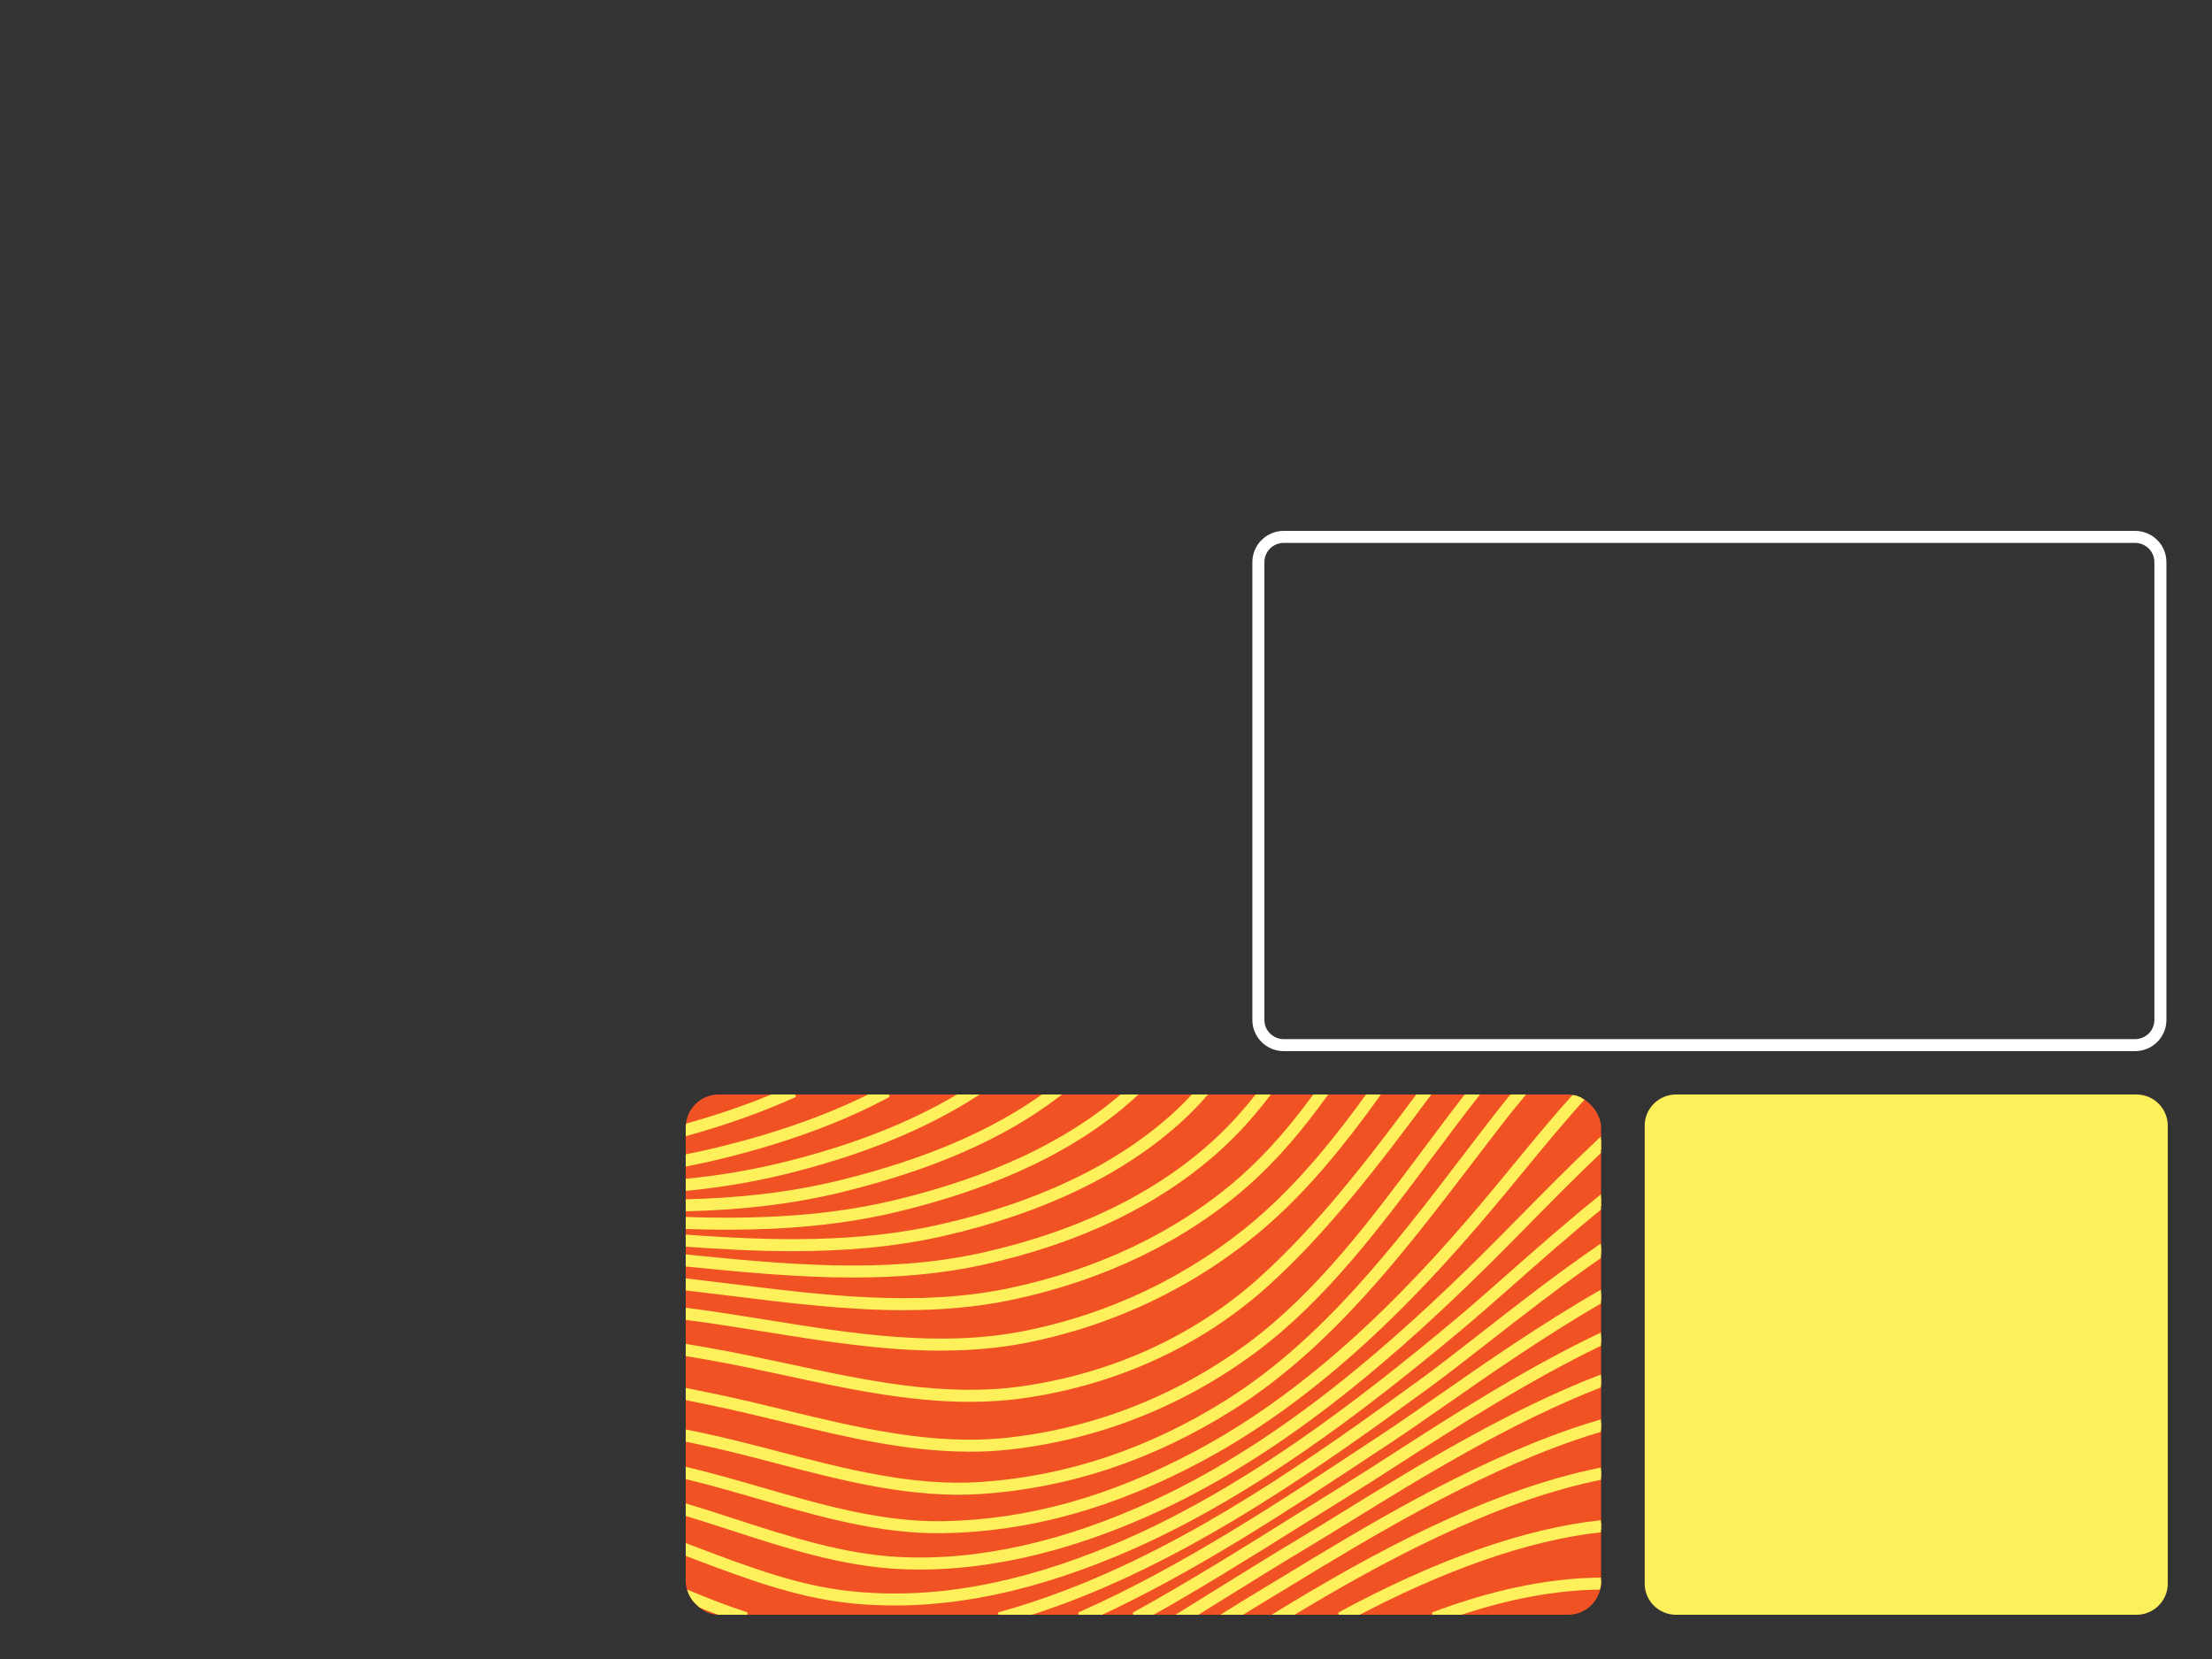
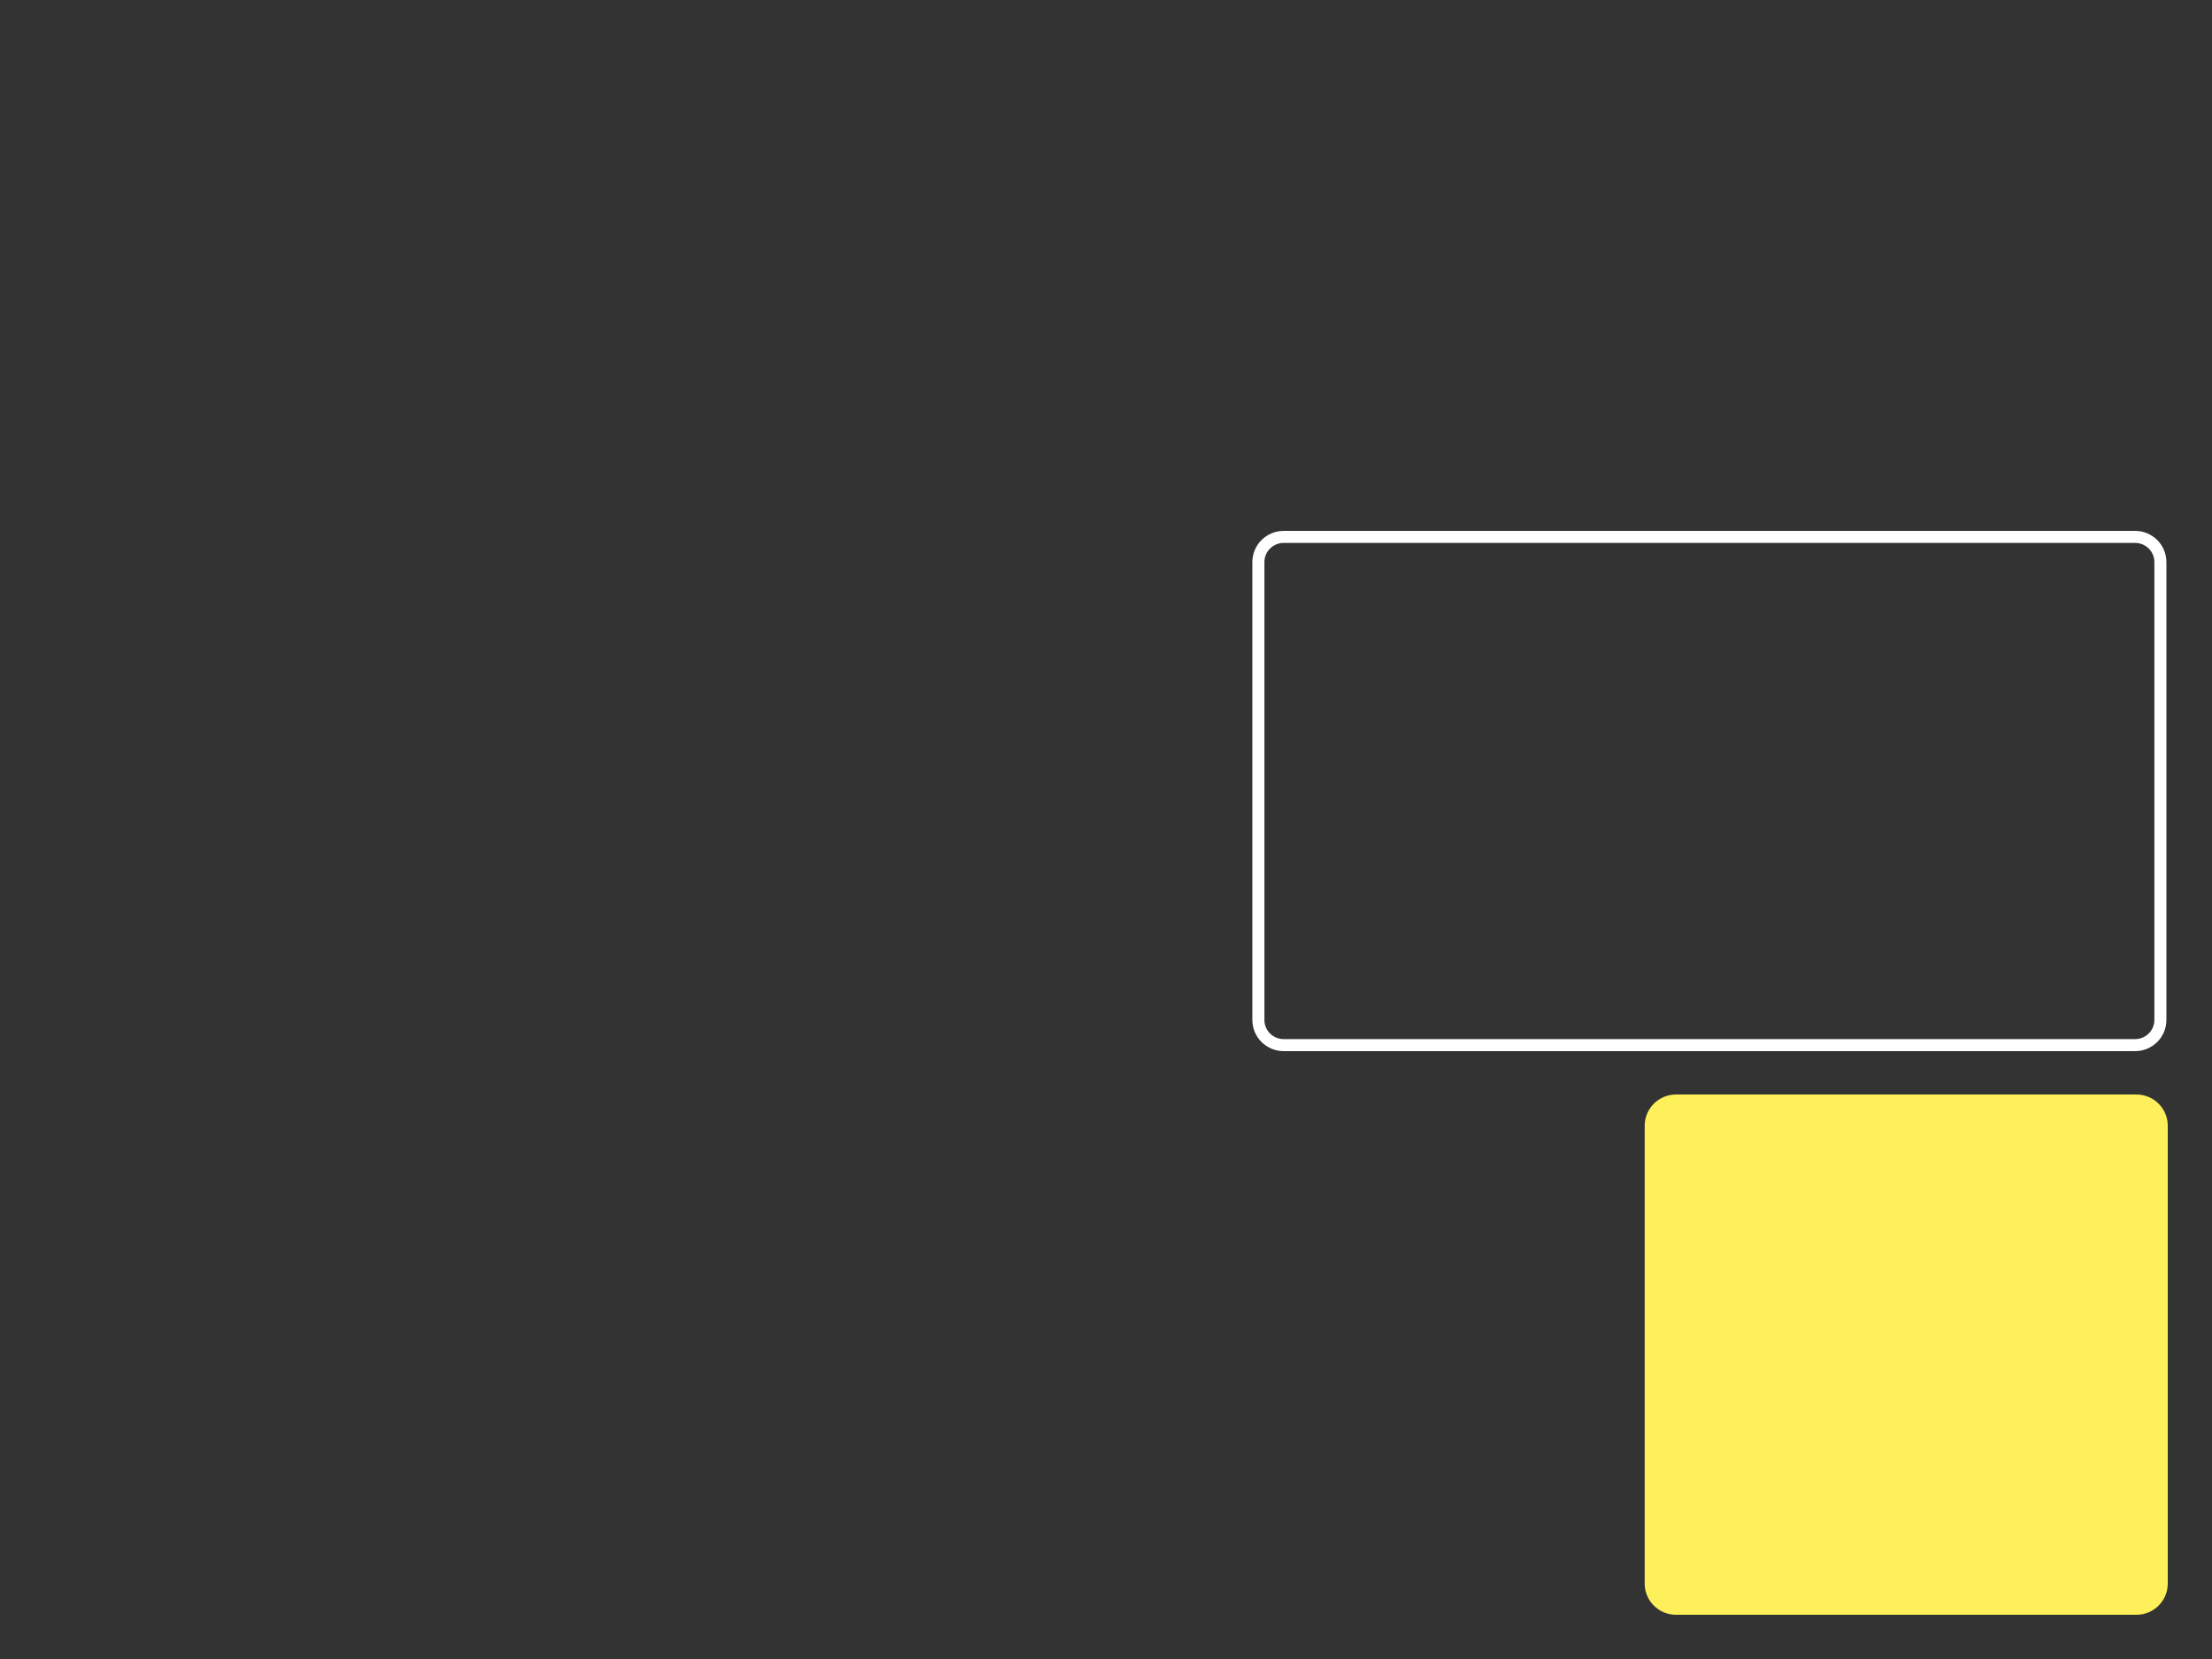
<svg xmlns="http://www.w3.org/2000/svg" width="100" height="75" viewBox="0 0 100 75" fill="none">
  <rect x="0" y="0" width="100" height="75" fill="#333333" stroke="none" />
  <path d="M58.035 24.272H96.522C97.156 24.272 97.667 24.783 97.667 25.41V46.111C97.667 46.738 97.156 47.248 96.522 47.248H58.035C57.401 47.248 56.889 46.738 56.889 46.111V25.41C56.889 24.783 57.401 24.272 58.035 24.272Z" stroke="white" stroke-width="0.544" stroke-miterlimit="10" />
  <path d="M96.583 49.48H75.77C74.988 49.48 74.353 50.112 74.353 50.89V71.591C74.353 72.37 74.988 73.001 75.77 73.001H96.583C97.365 73.001 98 72.37 98 71.591V50.89C98 50.112 97.365 49.48 96.583 49.48Z" fill="#FEF05B" />
  <g clip-path="url(#clip0_3307_2307)">
    <rect x="31" y="49.48" width="41.382" height="23.52" rx="1.492" fill="#F05224" />
    <mask id="path-4-outside-1_3307_2307" maskUnits="userSpaceOnUse" x="30.001" y="48.484" width="43" height="25" fill="black">
      <rect fill="white" x="30.001" y="48.484" width="43" height="25" />
      <path d="M31.001 50.922V51.244C32.804 50.745 34.45 50.157 35.933 49.484H35.161C33.887 50.024 32.5 50.504 31.001 50.922Z" />
      <path d="M39.495 49.484C37.535 50.48 35.222 51.306 32.574 51.957C32.058 52.084 31.534 52.2 31.001 52.305V52.621C31.559 52.511 32.109 52.391 32.649 52.258C35.56 51.542 38.072 50.614 40.163 49.484H39.495Z" />
      <path d="M43.481 49.484C41.249 50.838 38.52 51.91 35.328 52.684C33.895 53.032 32.45 53.265 31.001 53.41V53.723C32.473 53.577 33.943 53.341 35.402 52.987C38.83 52.155 41.733 50.981 44.07 49.484H43.481Z" />
      <path d="M47.296 49.484C44.92 51.211 41.853 52.522 37.985 53.473C35.7 54.035 33.36 54.279 31.001 54.334V54.645C33.382 54.589 35.747 54.344 38.06 53.775C42.153 52.768 45.363 51.359 47.818 49.484H47.296Z" />
      <path d="M50.828 49.484C48.328 51.681 44.835 53.327 40.437 54.377C37.37 55.109 34.189 55.24 31.001 55.132V55.443C31.628 55.464 32.256 55.476 32.882 55.476L32.881 55.477C35.456 55.477 38.017 55.274 40.509 54.679C45.111 53.58 48.738 51.833 51.292 49.484H50.828Z" />
      <path d="M54.035 49.484C53.75 49.797 53.452 50.098 53.139 50.383C50.569 52.728 47.02 54.435 42.592 55.454C38.84 56.318 34.898 56.219 31.001 55.93V56.242C32.611 56.361 34.228 56.447 35.839 56.447L35.843 56.446C38.146 56.446 40.436 56.269 42.665 55.755C47.145 54.724 50.741 52.993 53.352 50.611C53.741 50.256 54.107 49.879 54.455 49.484H54.035Z" />
      <path d="M56.91 49.484C56.278 50.288 55.596 51.044 54.844 51.72C52.173 54.121 48.641 55.817 44.348 56.763C40.026 57.715 35.441 57.272 31.001 56.828V57.139C33.503 57.389 36.049 57.638 38.574 57.638H38.575C40.547 57.638 42.506 57.486 44.418 57.065C48.764 56.108 52.342 54.386 55.054 51.949C55.881 51.206 56.621 50.371 57.305 49.484H56.91Z" />
      <path d="M59.513 49.484C58.498 50.874 57.391 52.189 56.109 53.314C53.319 55.763 49.688 57.507 45.608 58.358C41.533 59.208 37.235 58.675 33.08 58.16L33.016 58.152C32.352 58.069 31.676 57.986 31.001 57.908V58.22C31.685 58.299 32.37 58.384 33.042 58.467L33.058 58.469C35.638 58.789 38.269 59.115 40.877 59.115L40.881 59.113C42.495 59.113 44.1 58.988 45.676 58.659C49.808 57.797 53.488 56.029 56.318 53.546C57.678 52.352 58.839 50.956 59.9 49.484H59.513Z" />
      <path d="M61.898 49.484C60.392 51.564 58.772 53.574 56.844 55.221C53.857 57.772 50.203 59.527 46.276 60.295C42.462 61.041 38.504 60.404 34.676 59.787C33.51 59.599 32.305 59.405 31.125 59.254C31.084 59.249 31.042 59.243 31.001 59.238V59.552C31.029 59.556 31.057 59.559 31.086 59.563C32.23 59.71 33.399 59.898 34.534 60.08L34.641 60.097C37.243 60.516 39.905 60.944 42.551 60.944L42.554 60.941C43.821 60.941 45.086 60.843 46.338 60.599C50.317 59.82 54.022 58.042 57.049 55.455C59.058 53.74 60.73 51.643 62.284 49.484H61.898Z" />
      <path d="M64.17 49.484C61.951 52.462 59.643 55.484 56.989 57.862C54.064 60.483 50.356 62.184 46.264 62.779C42.707 63.296 39.116 62.523 35.643 61.776L35.598 61.766C34.429 61.515 33.221 61.255 32.029 61.048C31.687 60.988 31.344 60.93 31.001 60.872V61.187C31.326 61.242 31.652 61.297 31.976 61.354C33.176 61.562 34.396 61.825 35.575 62.078C38.278 62.661 41.051 63.258 43.839 63.258H43.841C44.663 63.258 45.487 63.206 46.311 63.086C50.463 62.482 54.228 60.756 57.199 58.093C59.93 55.645 62.288 52.534 64.56 49.484H64.17Z" />
      <path d="M66.361 49.484C65.692 50.344 65.036 51.222 64.396 52.08L64.394 52.082C62.052 55.221 59.63 58.467 56.541 60.773C53.323 63.175 49.531 64.675 45.574 65.109C42.166 65.483 38.758 64.657 35.463 63.858L35.403 63.843C34.372 63.594 33.308 63.336 32.258 63.119C31.84 63.033 31.421 62.948 31.001 62.863V63.177C31.399 63.258 31.797 63.339 32.194 63.421C33.26 63.641 34.342 63.903 35.389 64.157C38.139 64.824 40.968 65.51 43.826 65.51L43.827 65.513C44.42 65.513 45.015 65.483 45.609 65.418C49.622 64.977 53.466 63.457 56.729 61.021C59.854 58.687 62.29 55.423 64.646 52.267L64.647 52.265C65.333 51.344 66.037 50.402 66.757 49.484H66.361Z" />
      <path d="M68.432 49.484C68.19 49.776 67.962 50.061 67.748 50.335C67.256 50.966 66.772 51.599 66.261 52.269L66.259 52.271C63.129 56.371 59.891 60.611 55.536 63.363C52.006 65.594 48.233 66.857 44.323 67.115C41.244 67.318 38.177 66.518 35.21 65.743C34.052 65.441 32.853 65.129 31.669 64.879C31.447 64.832 31.224 64.785 31.001 64.739V65.057C31.202 65.099 31.402 65.141 31.603 65.183C32.779 65.43 33.973 65.742 35.128 66.044L35.13 66.044L35.132 66.045C38.121 66.825 41.213 67.632 44.342 67.425C48.305 67.162 52.126 65.884 55.701 63.625C60.103 60.844 63.359 56.581 66.507 52.457C67.019 51.787 67.501 51.155 67.992 50.525C68.252 50.192 68.533 49.843 68.835 49.484H68.432Z" />
      <path d="M71.237 49.51C70.306 50.543 69.411 51.63 68.501 52.736L68.254 53.036L68.254 53.037C68.055 53.277 67.856 53.519 67.657 53.759C64.384 57.703 59.884 62.626 54.084 65.711C50.188 67.784 46.44 68.823 42.625 68.886C39.853 68.933 37.106 68.137 34.448 67.367L34.403 67.354C33.29 67.031 32.144 66.699 31.001 66.43V66.749C32.12 67.015 33.242 67.341 34.334 67.657L34.346 67.661C37.031 68.44 39.807 69.245 42.632 69.197C46.496 69.133 50.29 68.082 54.231 65.986C60.079 62.875 64.606 57.923 67.898 53.958C68.103 53.709 68.308 53.462 68.511 53.215L68.742 52.935L68.743 52.933C69.681 51.794 70.602 50.674 71.563 49.615C71.46 49.568 71.351 49.532 71.237 49.51Z" />
      <path d="M72.383 51.526C71.074 52.756 69.844 54.005 68.724 55.143L68.652 55.216L68.651 55.217L68.65 55.218L68.649 55.219C68.068 55.809 67.518 56.368 67.002 56.876C63.272 60.553 58.23 65.129 52.302 67.888C48.17 69.811 44.237 70.692 40.611 70.503C38.093 70.372 35.604 69.564 33.197 68.782L33.185 68.778C32.467 68.545 31.738 68.308 31.001 68.086V68.411C31.708 68.625 32.41 68.853 33.099 69.077L33.102 69.078C35.529 69.865 38.038 70.68 40.596 70.813C44.275 71.004 48.257 70.114 52.436 68.169C58.408 65.389 63.475 60.792 67.223 57.096C67.74 56.586 68.29 56.028 68.872 55.437L68.948 55.36C70.003 54.288 71.158 53.116 72.383 51.955V51.526Z" />
      <path d="M72.383 54.134C70.872 55.355 69.448 56.611 68.157 57.751L68.09 57.81C67.295 58.51 66.545 59.172 65.882 59.726C61.453 63.428 56.139 67.54 50.31 69.961C45.975 71.761 42.079 72.443 38.401 72.046C36.057 71.793 33.876 70.97 31.566 70.099L31.555 70.095C31.371 70.026 31.186 69.956 31.001 69.886V70.217C31.149 70.272 31.296 70.328 31.443 70.383C33.673 71.225 35.978 72.094 38.366 72.353C42.097 72.756 46.043 72.067 50.427 70.246C56.295 67.809 61.632 63.679 66.079 59.962C66.764 59.388 67.54 58.705 68.361 57.98C69.594 56.891 70.948 55.696 72.383 54.528V54.134Z" />
      <path d="M72.383 56.348C70.435 57.685 68.599 59.12 66.965 60.396L66.96 60.4C66.029 61.127 65.151 61.813 64.391 62.37C59.394 66.026 54.028 69.783 48.209 72C47.162 72.4 46.143 72.734 45.152 73.005H46.256C46.931 72.795 47.619 72.556 48.319 72.29C54.174 70.059 59.559 66.29 64.573 62.62C65.338 62.06 66.22 61.371 67.153 60.642L67.165 60.633C68.743 59.401 70.51 58.021 72.383 56.725V56.348Z" />
      <path d="M72.383 58.432C69.7 59.972 67.159 61.743 65.102 63.177L65.032 63.225C64.165 63.83 63.346 64.401 62.636 64.87L62.183 65.169C57.889 68.01 53.473 70.933 48.793 73.005H49.543C54.011 70.946 58.234 68.152 62.346 65.432L62.809 65.127C63.538 64.645 64.381 64.057 65.273 63.435C67.285 62.032 69.765 60.303 72.383 58.789V58.432Z" />
      <path d="M72.383 60.364C68.951 62.001 65.647 64.13 63.028 65.819C62.2 66.353 61.417 66.857 60.732 67.28C60.064 67.693 59.384 68.118 58.72 68.533L58.719 68.534L58.715 68.536L58.714 68.537L58.502 68.669C56.137 70.148 53.73 71.652 51.266 73.005H51.907C54.211 71.719 56.463 70.31 58.679 68.924L58.865 68.808C59.535 68.389 60.222 67.959 60.896 67.543C61.584 67.119 62.368 66.614 63.197 66.079C65.772 64.419 69.016 62.328 72.383 60.707V60.364Z" />
      <path d="M72.383 62.258C68.16 63.883 64.006 66.448 60.842 68.401C60.103 68.858 59.404 69.289 58.775 69.665C57.611 70.361 56.421 71.1 55.269 71.817L55.187 71.867C54.579 72.246 53.967 72.626 53.352 73.005H53.947C54.418 72.714 54.887 72.422 55.354 72.132L55.382 72.114C56.55 71.388 57.757 70.637 58.937 69.932C59.568 69.555 60.268 69.123 61.008 68.666C64.13 66.738 68.227 64.209 72.383 62.592V62.258Z" />
      <path d="M72.383 64.285C71.951 64.412 71.512 64.552 71.065 64.706C66.344 66.333 61.647 69.188 58.218 71.273L57.946 71.439L57.943 71.44C57.574 71.665 57.221 71.88 56.883 72.082C56.385 72.381 55.885 72.69 55.384 73.005H55.965C56.325 72.781 56.685 72.56 57.043 72.345C57.405 72.128 57.785 71.896 58.183 71.655L58.388 71.53C61.805 69.453 66.481 66.611 71.166 64.996C71.578 64.854 71.984 64.724 72.383 64.605V64.285Z" />
      <path d="M72.383 66.463C67.216 67.488 61.831 70.478 57.7 73.005H58.294C62.327 70.56 67.464 67.767 72.383 66.778V66.463Z" />
      <path d="M72.383 68.841C70.667 69.026 68.816 69.468 66.835 70.166C64.849 70.867 62.765 71.807 60.551 73.005H61.209C63.218 71.944 65.12 71.1 66.939 70.459C68.884 69.772 70.701 69.337 72.383 69.153V68.841Z" />
      <path d="M72.383 71.436C70.215 71.45 67.853 71.907 65.311 72.81C65.133 72.873 64.955 72.938 64.778 73.005H65.689C68.09 72.179 70.322 71.76 72.375 71.746C72.38 71.696 72.383 71.646 72.383 71.595V71.436Z" />
      <path d="M32.808 73.005H33.764C32.844 72.709 31.942 72.355 31.055 71.982C31.098 72.133 31.166 72.274 31.255 72.4C31.767 72.612 32.284 72.816 32.808 73.005Z" />
    </mask>
    <path d="M31.001 50.922V51.244C32.804 50.745 34.45 50.157 35.933 49.484H35.161C33.887 50.024 32.5 50.504 31.001 50.922Z" fill="#FEF05B" />
    <path d="M39.495 49.484C37.535 50.48 35.222 51.306 32.574 51.957C32.058 52.084 31.534 52.2 31.001 52.305V52.621C31.559 52.511 32.109 52.391 32.649 52.258C35.56 51.542 38.072 50.614 40.163 49.484H39.495Z" fill="#FEF05B" />
    <path d="M43.481 49.484C41.249 50.838 38.52 51.91 35.328 52.684C33.895 53.032 32.45 53.265 31.001 53.41V53.723C32.473 53.577 33.943 53.341 35.402 52.987C38.83 52.155 41.733 50.981 44.07 49.484H43.481Z" fill="#FEF05B" />
    <path d="M47.296 49.484C44.92 51.211 41.853 52.522 37.985 53.473C35.7 54.035 33.36 54.279 31.001 54.334V54.645C33.382 54.589 35.747 54.344 38.06 53.775C42.153 52.768 45.363 51.359 47.818 49.484H47.296Z" fill="#FEF05B" />
    <path d="M50.828 49.484C48.328 51.681 44.835 53.327 40.437 54.377C37.37 55.109 34.189 55.24 31.001 55.132V55.443C31.628 55.464 32.256 55.476 32.882 55.476L32.881 55.477C35.456 55.477 38.017 55.274 40.509 54.679C45.111 53.58 48.738 51.833 51.292 49.484H50.828Z" fill="#FEF05B" />
    <path d="M54.035 49.484C53.75 49.797 53.452 50.098 53.139 50.383C50.569 52.728 47.02 54.435 42.592 55.454C38.84 56.318 34.898 56.219 31.001 55.93V56.242C32.611 56.361 34.228 56.447 35.839 56.447L35.843 56.446C38.146 56.446 40.436 56.269 42.665 55.755C47.145 54.724 50.741 52.993 53.352 50.611C53.741 50.256 54.107 49.879 54.455 49.484H54.035Z" fill="#FEF05B" />
    <path d="M56.91 49.484C56.278 50.288 55.596 51.044 54.844 51.72C52.173 54.121 48.641 55.817 44.348 56.763C40.026 57.715 35.441 57.272 31.001 56.828V57.139C33.503 57.389 36.049 57.638 38.574 57.638H38.575C40.547 57.638 42.506 57.486 44.418 57.065C48.764 56.108 52.342 54.386 55.054 51.949C55.881 51.206 56.621 50.371 57.305 49.484H56.91Z" fill="#FEF05B" />
    <path d="M59.513 49.484C58.498 50.874 57.391 52.189 56.109 53.314C53.319 55.763 49.688 57.507 45.608 58.358C41.533 59.208 37.235 58.675 33.08 58.16L33.016 58.152C32.352 58.069 31.676 57.986 31.001 57.908V58.22C31.685 58.299 32.37 58.384 33.042 58.467L33.058 58.469C35.638 58.789 38.269 59.115 40.877 59.115L40.881 59.113C42.495 59.113 44.1 58.988 45.676 58.659C49.808 57.797 53.488 56.029 56.318 53.546C57.678 52.352 58.839 50.956 59.9 49.484H59.513Z" fill="#FEF05B" />
    <path d="M61.898 49.484C60.392 51.564 58.772 53.574 56.844 55.221C53.857 57.772 50.203 59.527 46.276 60.295C42.462 61.041 38.504 60.404 34.676 59.787C33.51 59.599 32.305 59.405 31.125 59.254C31.084 59.249 31.042 59.243 31.001 59.238V59.552C31.029 59.556 31.057 59.559 31.086 59.563C32.23 59.71 33.399 59.898 34.534 60.08L34.641 60.097C37.243 60.516 39.905 60.944 42.551 60.944L42.554 60.941C43.821 60.941 45.086 60.843 46.338 60.599C50.317 59.82 54.022 58.042 57.049 55.455C59.058 53.74 60.73 51.643 62.284 49.484H61.898Z" fill="#FEF05B" />
    <path d="M64.17 49.484C61.951 52.462 59.643 55.484 56.989 57.862C54.064 60.483 50.356 62.184 46.264 62.779C42.707 63.296 39.116 62.523 35.643 61.776L35.598 61.766C34.429 61.515 33.221 61.255 32.029 61.048C31.687 60.988 31.344 60.93 31.001 60.872V61.187C31.326 61.242 31.652 61.297 31.976 61.354C33.176 61.562 34.396 61.825 35.575 62.078C38.278 62.661 41.051 63.258 43.839 63.258H43.841C44.663 63.258 45.487 63.206 46.311 63.086C50.463 62.482 54.228 60.756 57.199 58.093C59.93 55.645 62.288 52.534 64.56 49.484H64.17Z" fill="#FEF05B" />
    <path d="M66.361 49.484C65.692 50.344 65.036 51.222 64.396 52.08L64.394 52.082C62.052 55.221 59.63 58.467 56.541 60.773C53.323 63.175 49.531 64.675 45.574 65.109C42.166 65.483 38.758 64.657 35.463 63.858L35.403 63.843C34.372 63.594 33.308 63.336 32.258 63.119C31.84 63.033 31.421 62.948 31.001 62.863V63.177C31.399 63.258 31.797 63.339 32.194 63.421C33.26 63.641 34.342 63.903 35.389 64.157C38.139 64.824 40.968 65.51 43.826 65.51L43.827 65.513C44.42 65.513 45.015 65.483 45.609 65.418C49.622 64.977 53.466 63.457 56.729 61.021C59.854 58.687 62.29 55.423 64.646 52.267L64.647 52.265C65.333 51.344 66.037 50.402 66.757 49.484H66.361Z" fill="#FEF05B" />
    <path d="M68.432 49.484C68.19 49.776 67.962 50.061 67.748 50.335C67.256 50.966 66.772 51.599 66.261 52.269L66.259 52.271C63.129 56.371 59.891 60.611 55.536 63.363C52.006 65.594 48.233 66.857 44.323 67.115C41.244 67.318 38.177 66.518 35.21 65.743C34.052 65.441 32.853 65.129 31.669 64.879C31.447 64.832 31.224 64.785 31.001 64.739V65.057C31.202 65.099 31.402 65.141 31.603 65.183C32.779 65.43 33.973 65.742 35.128 66.044L35.13 66.044L35.132 66.045C38.121 66.825 41.213 67.632 44.342 67.425C48.305 67.162 52.126 65.884 55.701 63.625C60.103 60.844 63.359 56.581 66.507 52.457C67.019 51.787 67.501 51.155 67.992 50.525C68.252 50.192 68.533 49.843 68.835 49.484H68.432Z" fill="#FEF05B" />
    <path d="M71.237 49.51C70.306 50.543 69.411 51.63 68.501 52.736L68.254 53.036L68.254 53.037C68.055 53.277 67.856 53.519 67.657 53.759C64.384 57.703 59.884 62.626 54.084 65.711C50.188 67.784 46.44 68.823 42.625 68.886C39.853 68.933 37.106 68.137 34.448 67.367L34.403 67.354C33.29 67.031 32.144 66.699 31.001 66.43V66.749C32.12 67.015 33.242 67.341 34.334 67.657L34.346 67.661C37.031 68.44 39.807 69.245 42.632 69.197C46.496 69.133 50.29 68.082 54.231 65.986C60.079 62.875 64.606 57.923 67.898 53.958C68.103 53.709 68.308 53.462 68.511 53.215L68.742 52.935L68.743 52.933C69.681 51.794 70.602 50.674 71.563 49.615C71.46 49.568 71.351 49.532 71.237 49.51Z" fill="#FEF05B" />
    <path d="M72.383 51.526C71.074 52.756 69.844 54.005 68.724 55.143L68.652 55.216L68.651 55.217L68.65 55.218L68.649 55.219C68.068 55.809 67.518 56.368 67.002 56.876C63.272 60.553 58.23 65.129 52.302 67.888C48.17 69.811 44.237 70.692 40.611 70.503C38.093 70.372 35.604 69.564 33.197 68.782L33.185 68.778C32.467 68.545 31.738 68.308 31.001 68.086V68.411C31.708 68.625 32.41 68.853 33.099 69.077L33.102 69.078C35.529 69.865 38.038 70.68 40.596 70.813C44.275 71.004 48.257 70.114 52.436 68.169C58.408 65.389 63.475 60.792 67.223 57.096C67.74 56.586 68.29 56.028 68.872 55.437L68.948 55.36C70.003 54.288 71.158 53.116 72.383 51.955V51.526Z" fill="#FEF05B" />
    <path d="M72.383 54.134C70.872 55.355 69.448 56.611 68.157 57.751L68.09 57.81C67.295 58.51 66.545 59.172 65.882 59.726C61.453 63.428 56.139 67.54 50.31 69.961C45.975 71.761 42.079 72.443 38.401 72.046C36.057 71.793 33.876 70.97 31.566 70.099L31.555 70.095C31.371 70.026 31.186 69.956 31.001 69.886V70.217C31.149 70.272 31.296 70.328 31.443 70.383C33.673 71.225 35.978 72.094 38.366 72.353C42.097 72.756 46.043 72.067 50.427 70.246C56.295 67.809 61.632 63.679 66.079 59.962C66.764 59.388 67.54 58.705 68.361 57.98C69.594 56.891 70.948 55.696 72.383 54.528V54.134Z" fill="#FEF05B" />
    <path d="M72.383 56.348C70.435 57.685 68.599 59.12 66.965 60.396L66.96 60.4C66.029 61.127 65.151 61.813 64.391 62.37C59.394 66.026 54.028 69.783 48.209 72C47.162 72.4 46.143 72.734 45.152 73.005H46.256C46.931 72.795 47.619 72.556 48.319 72.29C54.174 70.059 59.559 66.29 64.573 62.62C65.338 62.06 66.22 61.371 67.153 60.642L67.165 60.633C68.743 59.401 70.51 58.021 72.383 56.725V56.348Z" fill="#FEF05B" />
    <path d="M72.383 58.432C69.7 59.972 67.159 61.743 65.102 63.177L65.032 63.225C64.165 63.83 63.346 64.401 62.636 64.87L62.183 65.169C57.889 68.01 53.473 70.933 48.793 73.005H49.543C54.011 70.946 58.234 68.152 62.346 65.432L62.809 65.127C63.538 64.645 64.381 64.057 65.273 63.435C67.285 62.032 69.765 60.303 72.383 58.789V58.432Z" fill="#FEF05B" />
    <path d="M72.383 60.364C68.951 62.001 65.647 64.13 63.028 65.819C62.2 66.353 61.417 66.857 60.732 67.28C60.064 67.693 59.384 68.118 58.72 68.533L58.719 68.534L58.715 68.536L58.714 68.537L58.502 68.669C56.137 70.148 53.73 71.652 51.266 73.005H51.907C54.211 71.719 56.463 70.31 58.679 68.924L58.865 68.808C59.535 68.389 60.222 67.959 60.896 67.543C61.584 67.119 62.368 66.614 63.197 66.079C65.772 64.419 69.016 62.328 72.383 60.707V60.364Z" fill="#FEF05B" />
-     <path d="M72.383 62.258C68.16 63.883 64.006 66.448 60.842 68.401C60.103 68.858 59.404 69.289 58.775 69.665C57.611 70.361 56.421 71.1 55.269 71.817L55.187 71.867C54.579 72.246 53.967 72.626 53.352 73.005H53.947C54.418 72.714 54.887 72.422 55.354 72.132L55.382 72.114C56.55 71.388 57.757 70.637 58.937 69.932C59.568 69.555 60.268 69.123 61.008 68.666C64.13 66.738 68.227 64.209 72.383 62.592V62.258Z" fill="#FEF05B" />
    <path d="M72.383 64.285C71.951 64.412 71.512 64.552 71.065 64.706C66.344 66.333 61.647 69.188 58.218 71.273L57.946 71.439L57.943 71.44C57.574 71.665 57.221 71.88 56.883 72.082C56.385 72.381 55.885 72.69 55.384 73.005H55.965C56.325 72.781 56.685 72.56 57.043 72.345C57.405 72.128 57.785 71.896 58.183 71.655L58.388 71.53C61.805 69.453 66.481 66.611 71.166 64.996C71.578 64.854 71.984 64.724 72.383 64.605V64.285Z" fill="#FEF05B" />
    <path d="M72.383 66.463C67.216 67.488 61.831 70.478 57.7 73.005H58.294C62.327 70.56 67.464 67.767 72.383 66.778V66.463Z" fill="#FEF05B" />
    <path d="M72.383 68.841C70.667 69.026 68.816 69.468 66.835 70.166C64.849 70.867 62.765 71.807 60.551 73.005H61.209C63.218 71.944 65.12 71.1 66.939 70.459C68.884 69.772 70.701 69.337 72.383 69.153V68.841Z" fill="#FEF05B" />
    <path d="M72.383 71.436C70.215 71.45 67.853 71.907 65.311 72.81C65.133 72.873 64.955 72.938 64.778 73.005H65.689C68.09 72.179 70.322 71.76 72.375 71.746C72.38 71.696 72.383 71.646 72.383 71.595V71.436Z" fill="#FEF05B" />
    <path d="M32.808 73.005H33.764C32.844 72.709 31.942 72.355 31.055 71.982C31.098 72.133 31.166 72.274 31.255 72.4C31.767 72.612 32.284 72.816 32.808 73.005Z" fill="#FEF05B" />
    <path d="M31.001 50.922V51.244C32.804 50.745 34.45 50.157 35.933 49.484H35.161C33.887 50.024 32.5 50.504 31.001 50.922Z" stroke="#FEF05B" stroke-width="0.233" mask="url(#path-4-outside-1_3307_2307)" />
    <path d="M39.495 49.484C37.535 50.48 35.222 51.306 32.574 51.957C32.058 52.084 31.534 52.2 31.001 52.305V52.621C31.559 52.511 32.109 52.391 32.649 52.258C35.56 51.542 38.072 50.614 40.163 49.484H39.495Z" stroke="#FEF05B" stroke-width="0.233" mask="url(#path-4-outside-1_3307_2307)" />
    <path d="M43.481 49.484C41.249 50.838 38.52 51.91 35.328 52.684C33.895 53.032 32.45 53.265 31.001 53.41V53.723C32.473 53.577 33.943 53.341 35.402 52.987C38.83 52.155 41.733 50.981 44.07 49.484H43.481Z" stroke="#FEF05B" stroke-width="0.233" mask="url(#path-4-outside-1_3307_2307)" />
    <path d="M47.296 49.484C44.92 51.211 41.853 52.522 37.985 53.473C35.7 54.035 33.36 54.279 31.001 54.334V54.645C33.382 54.589 35.747 54.344 38.06 53.775C42.153 52.768 45.363 51.359 47.818 49.484H47.296Z" stroke="#FEF05B" stroke-width="0.233" mask="url(#path-4-outside-1_3307_2307)" />
    <path d="M50.828 49.484C48.328 51.681 44.835 53.327 40.437 54.377C37.37 55.109 34.189 55.24 31.001 55.132V55.443C31.628 55.464 32.256 55.476 32.882 55.476L32.881 55.477C35.456 55.477 38.017 55.274 40.509 54.679C45.111 53.58 48.738 51.833 51.292 49.484H50.828Z" stroke="#FEF05B" stroke-width="0.233" mask="url(#path-4-outside-1_3307_2307)" />
    <path d="M54.035 49.484C53.75 49.797 53.452 50.098 53.139 50.383C50.569 52.728 47.02 54.435 42.592 55.454C38.84 56.318 34.898 56.219 31.001 55.93V56.242C32.611 56.361 34.228 56.447 35.839 56.447L35.843 56.446C38.146 56.446 40.436 56.269 42.665 55.755C47.145 54.724 50.741 52.993 53.352 50.611C53.741 50.256 54.107 49.879 54.455 49.484H54.035Z" stroke="#FEF05B" stroke-width="0.233" mask="url(#path-4-outside-1_3307_2307)" />
    <path d="M56.91 49.484C56.278 50.288 55.596 51.044 54.844 51.72C52.173 54.121 48.641 55.817 44.348 56.763C40.026 57.715 35.441 57.272 31.001 56.828V57.139C33.503 57.389 36.049 57.638 38.574 57.638H38.575C40.547 57.638 42.506 57.486 44.418 57.065C48.764 56.108 52.342 54.386 55.054 51.949C55.881 51.206 56.621 50.371 57.305 49.484H56.91Z" stroke="#FEF05B" stroke-width="0.233" mask="url(#path-4-outside-1_3307_2307)" />
    <path d="M59.513 49.484C58.498 50.874 57.391 52.189 56.109 53.314C53.319 55.763 49.688 57.507 45.608 58.358C41.533 59.208 37.235 58.675 33.08 58.16L33.016 58.152C32.352 58.069 31.676 57.986 31.001 57.908V58.22C31.685 58.299 32.37 58.384 33.042 58.467L33.058 58.469C35.638 58.789 38.269 59.115 40.877 59.115L40.881 59.113C42.495 59.113 44.1 58.988 45.676 58.659C49.808 57.797 53.488 56.029 56.318 53.546C57.678 52.352 58.839 50.956 59.9 49.484H59.513Z" stroke="#FEF05B" stroke-width="0.233" mask="url(#path-4-outside-1_3307_2307)" />
    <path d="M61.898 49.484C60.392 51.564 58.772 53.574 56.844 55.221C53.857 57.772 50.203 59.527 46.276 60.295C42.462 61.041 38.504 60.404 34.676 59.787C33.51 59.599 32.305 59.405 31.125 59.254C31.084 59.249 31.042 59.243 31.001 59.238V59.552C31.029 59.556 31.057 59.559 31.086 59.563C32.23 59.71 33.399 59.898 34.534 60.08L34.641 60.097C37.243 60.516 39.905 60.944 42.551 60.944L42.554 60.941C43.821 60.941 45.086 60.843 46.338 60.599C50.317 59.82 54.022 58.042 57.049 55.455C59.058 53.74 60.73 51.643 62.284 49.484H61.898Z" stroke="#FEF05B" stroke-width="0.233" mask="url(#path-4-outside-1_3307_2307)" />
    <path d="M64.17 49.484C61.951 52.462 59.643 55.484 56.989 57.862C54.064 60.483 50.356 62.184 46.264 62.779C42.707 63.296 39.116 62.523 35.643 61.776L35.598 61.766C34.429 61.515 33.221 61.255 32.029 61.048C31.687 60.988 31.344 60.93 31.001 60.872V61.187C31.326 61.242 31.652 61.297 31.976 61.354C33.176 61.562 34.396 61.825 35.575 62.078C38.278 62.661 41.051 63.258 43.839 63.258H43.841C44.663 63.258 45.487 63.206 46.311 63.086C50.463 62.482 54.228 60.756 57.199 58.093C59.93 55.645 62.288 52.534 64.56 49.484H64.17Z" stroke="#FEF05B" stroke-width="0.233" mask="url(#path-4-outside-1_3307_2307)" />
    <path d="M66.361 49.484C65.692 50.344 65.036 51.222 64.396 52.08L64.394 52.082C62.052 55.221 59.63 58.467 56.541 60.773C53.323 63.175 49.531 64.675 45.574 65.109C42.166 65.483 38.758 64.657 35.463 63.858L35.403 63.843C34.372 63.594 33.308 63.336 32.258 63.119C31.84 63.033 31.421 62.948 31.001 62.863V63.177C31.399 63.258 31.797 63.339 32.194 63.421C33.26 63.641 34.342 63.903 35.389 64.157C38.139 64.824 40.968 65.51 43.826 65.51L43.827 65.513C44.42 65.513 45.015 65.483 45.609 65.418C49.622 64.977 53.466 63.457 56.729 61.021C59.854 58.687 62.29 55.423 64.646 52.267L64.647 52.265C65.333 51.344 66.037 50.402 66.757 49.484H66.361Z" stroke="#FEF05B" stroke-width="0.233" mask="url(#path-4-outside-1_3307_2307)" />
    <path d="M68.432 49.484C68.19 49.776 67.962 50.061 67.748 50.335C67.256 50.966 66.772 51.599 66.261 52.269L66.259 52.271C63.129 56.371 59.891 60.611 55.536 63.363C52.006 65.594 48.233 66.857 44.323 67.115C41.244 67.318 38.177 66.518 35.21 65.743C34.052 65.441 32.853 65.129 31.669 64.879C31.447 64.832 31.224 64.785 31.001 64.739V65.057C31.202 65.099 31.402 65.141 31.603 65.183C32.779 65.43 33.973 65.742 35.128 66.044L35.13 66.044L35.132 66.045C38.121 66.825 41.213 67.632 44.342 67.425C48.305 67.162 52.126 65.884 55.701 63.625C60.103 60.844 63.359 56.581 66.507 52.457C67.019 51.787 67.501 51.155 67.992 50.525C68.252 50.192 68.533 49.843 68.835 49.484H68.432Z" stroke="#FEF05B" stroke-width="0.233" mask="url(#path-4-outside-1_3307_2307)" />
    <path d="M71.237 49.51C70.306 50.543 69.411 51.63 68.501 52.736L68.254 53.036L68.254 53.037C68.055 53.277 67.856 53.519 67.657 53.759C64.384 57.703 59.884 62.626 54.084 65.711C50.188 67.784 46.44 68.823 42.625 68.886C39.853 68.933 37.106 68.137 34.448 67.367L34.403 67.354C33.29 67.031 32.144 66.699 31.001 66.43V66.749C32.12 67.015 33.242 67.341 34.334 67.657L34.346 67.661C37.031 68.44 39.807 69.245 42.632 69.197C46.496 69.133 50.29 68.082 54.231 65.986C60.079 62.875 64.606 57.923 67.898 53.958C68.103 53.709 68.308 53.462 68.511 53.215L68.742 52.935L68.743 52.933C69.681 51.794 70.602 50.674 71.563 49.615C71.46 49.568 71.351 49.532 71.237 49.51Z" stroke="#FEF05B" stroke-width="0.233" mask="url(#path-4-outside-1_3307_2307)" />
    <path d="M72.383 51.526C71.074 52.756 69.844 54.005 68.724 55.143L68.652 55.216L68.651 55.217L68.65 55.218L68.649 55.219C68.068 55.809 67.518 56.368 67.002 56.876C63.272 60.553 58.23 65.129 52.302 67.888C48.17 69.811 44.237 70.692 40.611 70.503C38.093 70.372 35.604 69.564 33.197 68.782L33.185 68.778C32.467 68.545 31.738 68.308 31.001 68.086V68.411C31.708 68.625 32.41 68.853 33.099 69.077L33.102 69.078C35.529 69.865 38.038 70.68 40.596 70.813C44.275 71.004 48.257 70.114 52.436 68.169C58.408 65.389 63.475 60.792 67.223 57.096C67.74 56.586 68.29 56.028 68.872 55.437L68.948 55.36C70.003 54.288 71.158 53.116 72.383 51.955V51.526Z" stroke="#FEF05B" stroke-width="0.233" mask="url(#path-4-outside-1_3307_2307)" />
    <path d="M72.383 54.134C70.872 55.355 69.448 56.611 68.157 57.751L68.09 57.81C67.295 58.51 66.545 59.172 65.882 59.726C61.453 63.428 56.139 67.54 50.31 69.961C45.975 71.761 42.079 72.443 38.401 72.046C36.057 71.793 33.876 70.97 31.566 70.099L31.555 70.095C31.371 70.026 31.186 69.956 31.001 69.886V70.217C31.149 70.272 31.296 70.328 31.443 70.383C33.673 71.225 35.978 72.094 38.366 72.353C42.097 72.756 46.043 72.067 50.427 70.246C56.295 67.809 61.632 63.679 66.079 59.962C66.764 59.388 67.54 58.705 68.361 57.98C69.594 56.891 70.948 55.696 72.383 54.528V54.134Z" stroke="#FEF05B" stroke-width="0.233" mask="url(#path-4-outside-1_3307_2307)" />
    <path d="M72.383 56.348C70.435 57.685 68.599 59.12 66.965 60.396L66.96 60.4C66.029 61.127 65.151 61.813 64.391 62.37C59.394 66.026 54.028 69.783 48.209 72C47.162 72.4 46.143 72.734 45.152 73.005H46.256C46.931 72.795 47.619 72.556 48.319 72.29C54.174 70.059 59.559 66.29 64.573 62.62C65.338 62.06 66.22 61.371 67.153 60.642L67.165 60.633C68.743 59.401 70.51 58.021 72.383 56.725V56.348Z" stroke="#FEF05B" stroke-width="0.233" mask="url(#path-4-outside-1_3307_2307)" />
    <path d="M72.383 58.432C69.7 59.972 67.159 61.743 65.102 63.177L65.032 63.225C64.165 63.83 63.346 64.401 62.636 64.87L62.183 65.169C57.889 68.01 53.473 70.933 48.793 73.005H49.543C54.011 70.946 58.234 68.152 62.346 65.432L62.809 65.127C63.538 64.645 64.381 64.057 65.273 63.435C67.285 62.032 69.765 60.303 72.383 58.789V58.432Z" stroke="#FEF05B" stroke-width="0.233" mask="url(#path-4-outside-1_3307_2307)" />
    <path d="M72.383 60.364C68.951 62.001 65.647 64.13 63.028 65.819C62.2 66.353 61.417 66.857 60.732 67.28C60.064 67.693 59.384 68.118 58.72 68.533L58.719 68.534L58.715 68.536L58.714 68.537L58.502 68.669C56.137 70.148 53.73 71.652 51.266 73.005H51.907C54.211 71.719 56.463 70.31 58.679 68.924L58.865 68.808C59.535 68.389 60.222 67.959 60.896 67.543C61.584 67.119 62.368 66.614 63.197 66.079C65.772 64.419 69.016 62.328 72.383 60.707V60.364Z" stroke="#FEF05B" stroke-width="0.233" mask="url(#path-4-outside-1_3307_2307)" />
    <path d="M72.383 62.258C68.16 63.883 64.006 66.448 60.842 68.401C60.103 68.858 59.404 69.289 58.775 69.665C57.611 70.361 56.421 71.1 55.269 71.817L55.187 71.867C54.579 72.246 53.967 72.626 53.352 73.005H53.947C54.418 72.714 54.887 72.422 55.354 72.132L55.382 72.114C56.55 71.388 57.757 70.637 58.937 69.932C59.568 69.555 60.268 69.123 61.008 68.666C64.13 66.738 68.227 64.209 72.383 62.592V62.258Z" stroke="#FEF05B" stroke-width="0.233" mask="url(#path-4-outside-1_3307_2307)" />
-     <path d="M72.383 64.285C71.951 64.412 71.512 64.552 71.065 64.706C66.344 66.333 61.647 69.188 58.218 71.273L57.946 71.439L57.943 71.44C57.574 71.665 57.221 71.88 56.883 72.082C56.385 72.381 55.885 72.69 55.384 73.005H55.965C56.325 72.781 56.685 72.56 57.043 72.345C57.405 72.128 57.785 71.896 58.183 71.655L58.388 71.53C61.805 69.453 66.481 66.611 71.166 64.996C71.578 64.854 71.984 64.724 72.383 64.605V64.285Z" stroke="#FEF05B" stroke-width="0.233" mask="url(#path-4-outside-1_3307_2307)" />
-     <path d="M72.383 66.463C67.216 67.488 61.831 70.478 57.7 73.005H58.294C62.327 70.56 67.464 67.767 72.383 66.778V66.463Z" stroke="#FEF05B" stroke-width="0.233" mask="url(#path-4-outside-1_3307_2307)" />
    <path d="M72.383 68.841C70.667 69.026 68.816 69.468 66.835 70.166C64.849 70.867 62.765 71.807 60.551 73.005H61.209C63.218 71.944 65.12 71.1 66.939 70.459C68.884 69.772 70.701 69.337 72.383 69.153V68.841Z" stroke="#FEF05B" stroke-width="0.233" mask="url(#path-4-outside-1_3307_2307)" />
    <path d="M72.383 71.436C70.215 71.45 67.853 71.907 65.311 72.81C65.133 72.873 64.955 72.938 64.778 73.005H65.689C68.09 72.179 70.322 71.76 72.375 71.746C72.38 71.696 72.383 71.646 72.383 71.595V71.436Z" stroke="#FEF05B" stroke-width="0.233" mask="url(#path-4-outside-1_3307_2307)" />
    <path d="M32.808 73.005H33.764C32.844 72.709 31.942 72.355 31.055 71.982C31.098 72.133 31.166 72.274 31.255 72.4C31.767 72.612 32.284 72.816 32.808 73.005Z" stroke="#FEF05B" stroke-width="0.233" mask="url(#path-4-outside-1_3307_2307)" />
  </g>
  <defs>
    <clipPath id="clip0_3307_2307">
-       <rect x="31" y="49.48" width="41.382" height="23.52" rx="1.492" fill="white" />
-     </clipPath>
+       </clipPath>
  </defs>
</svg>